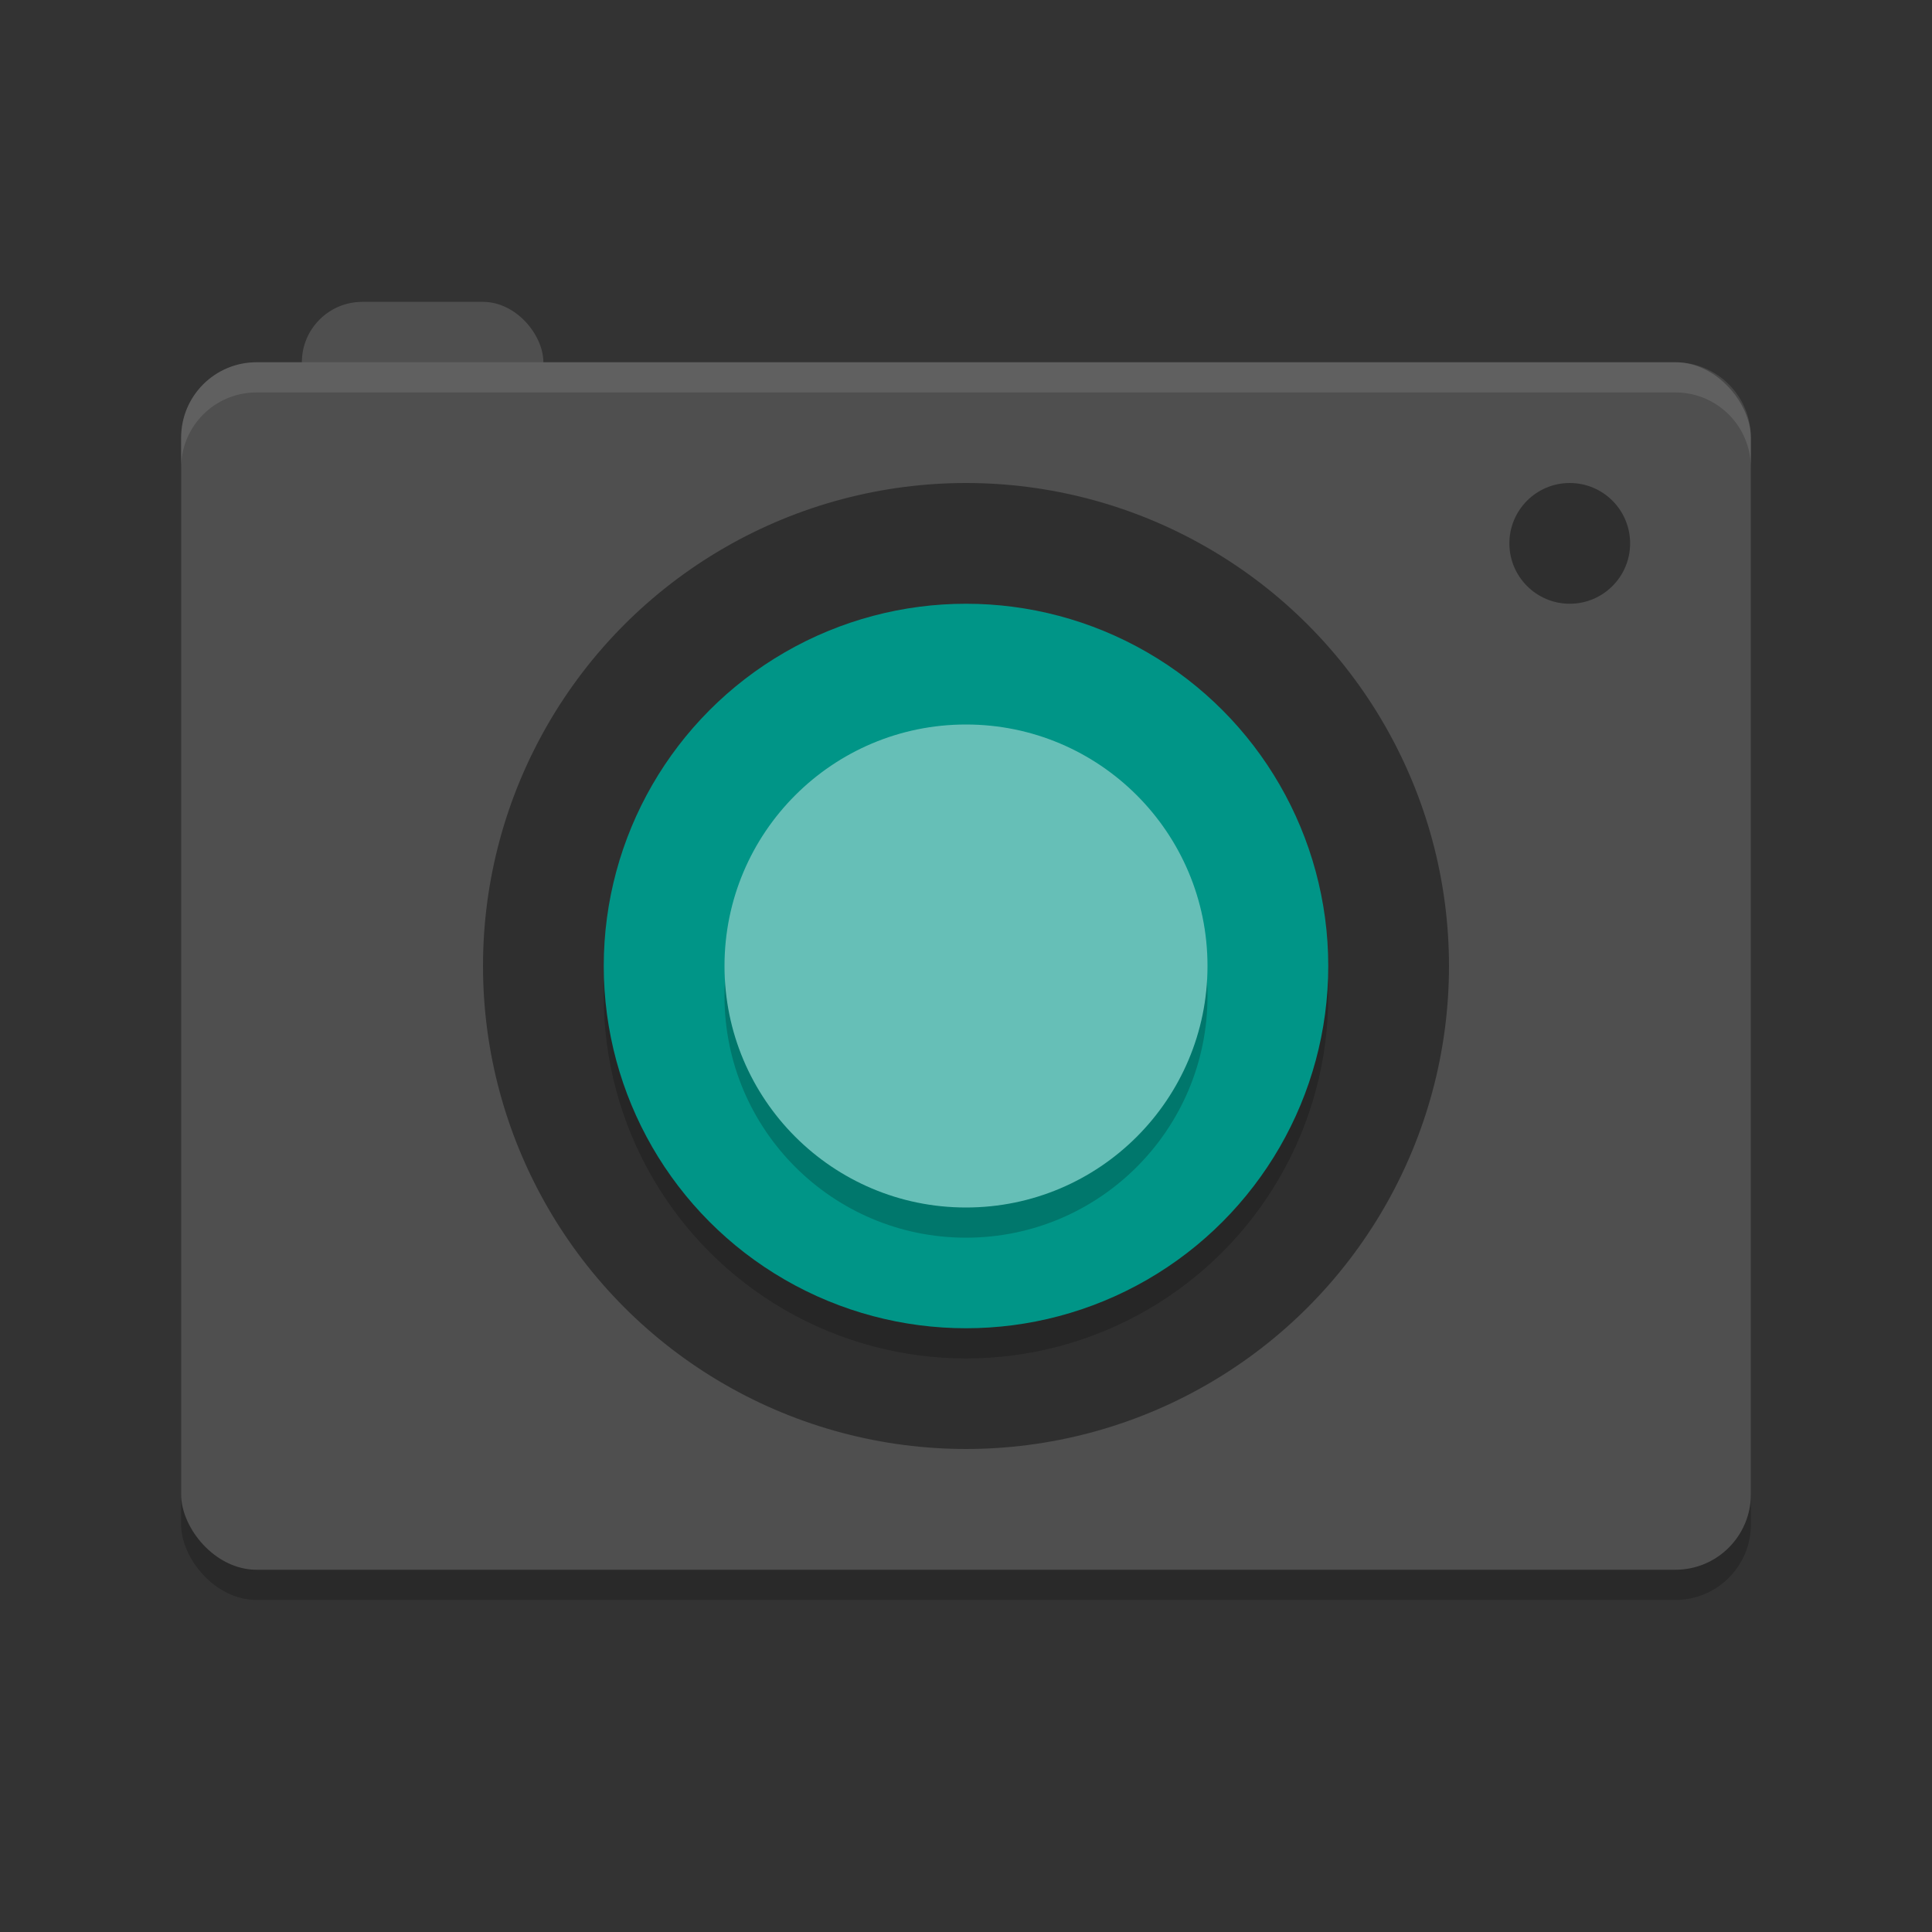
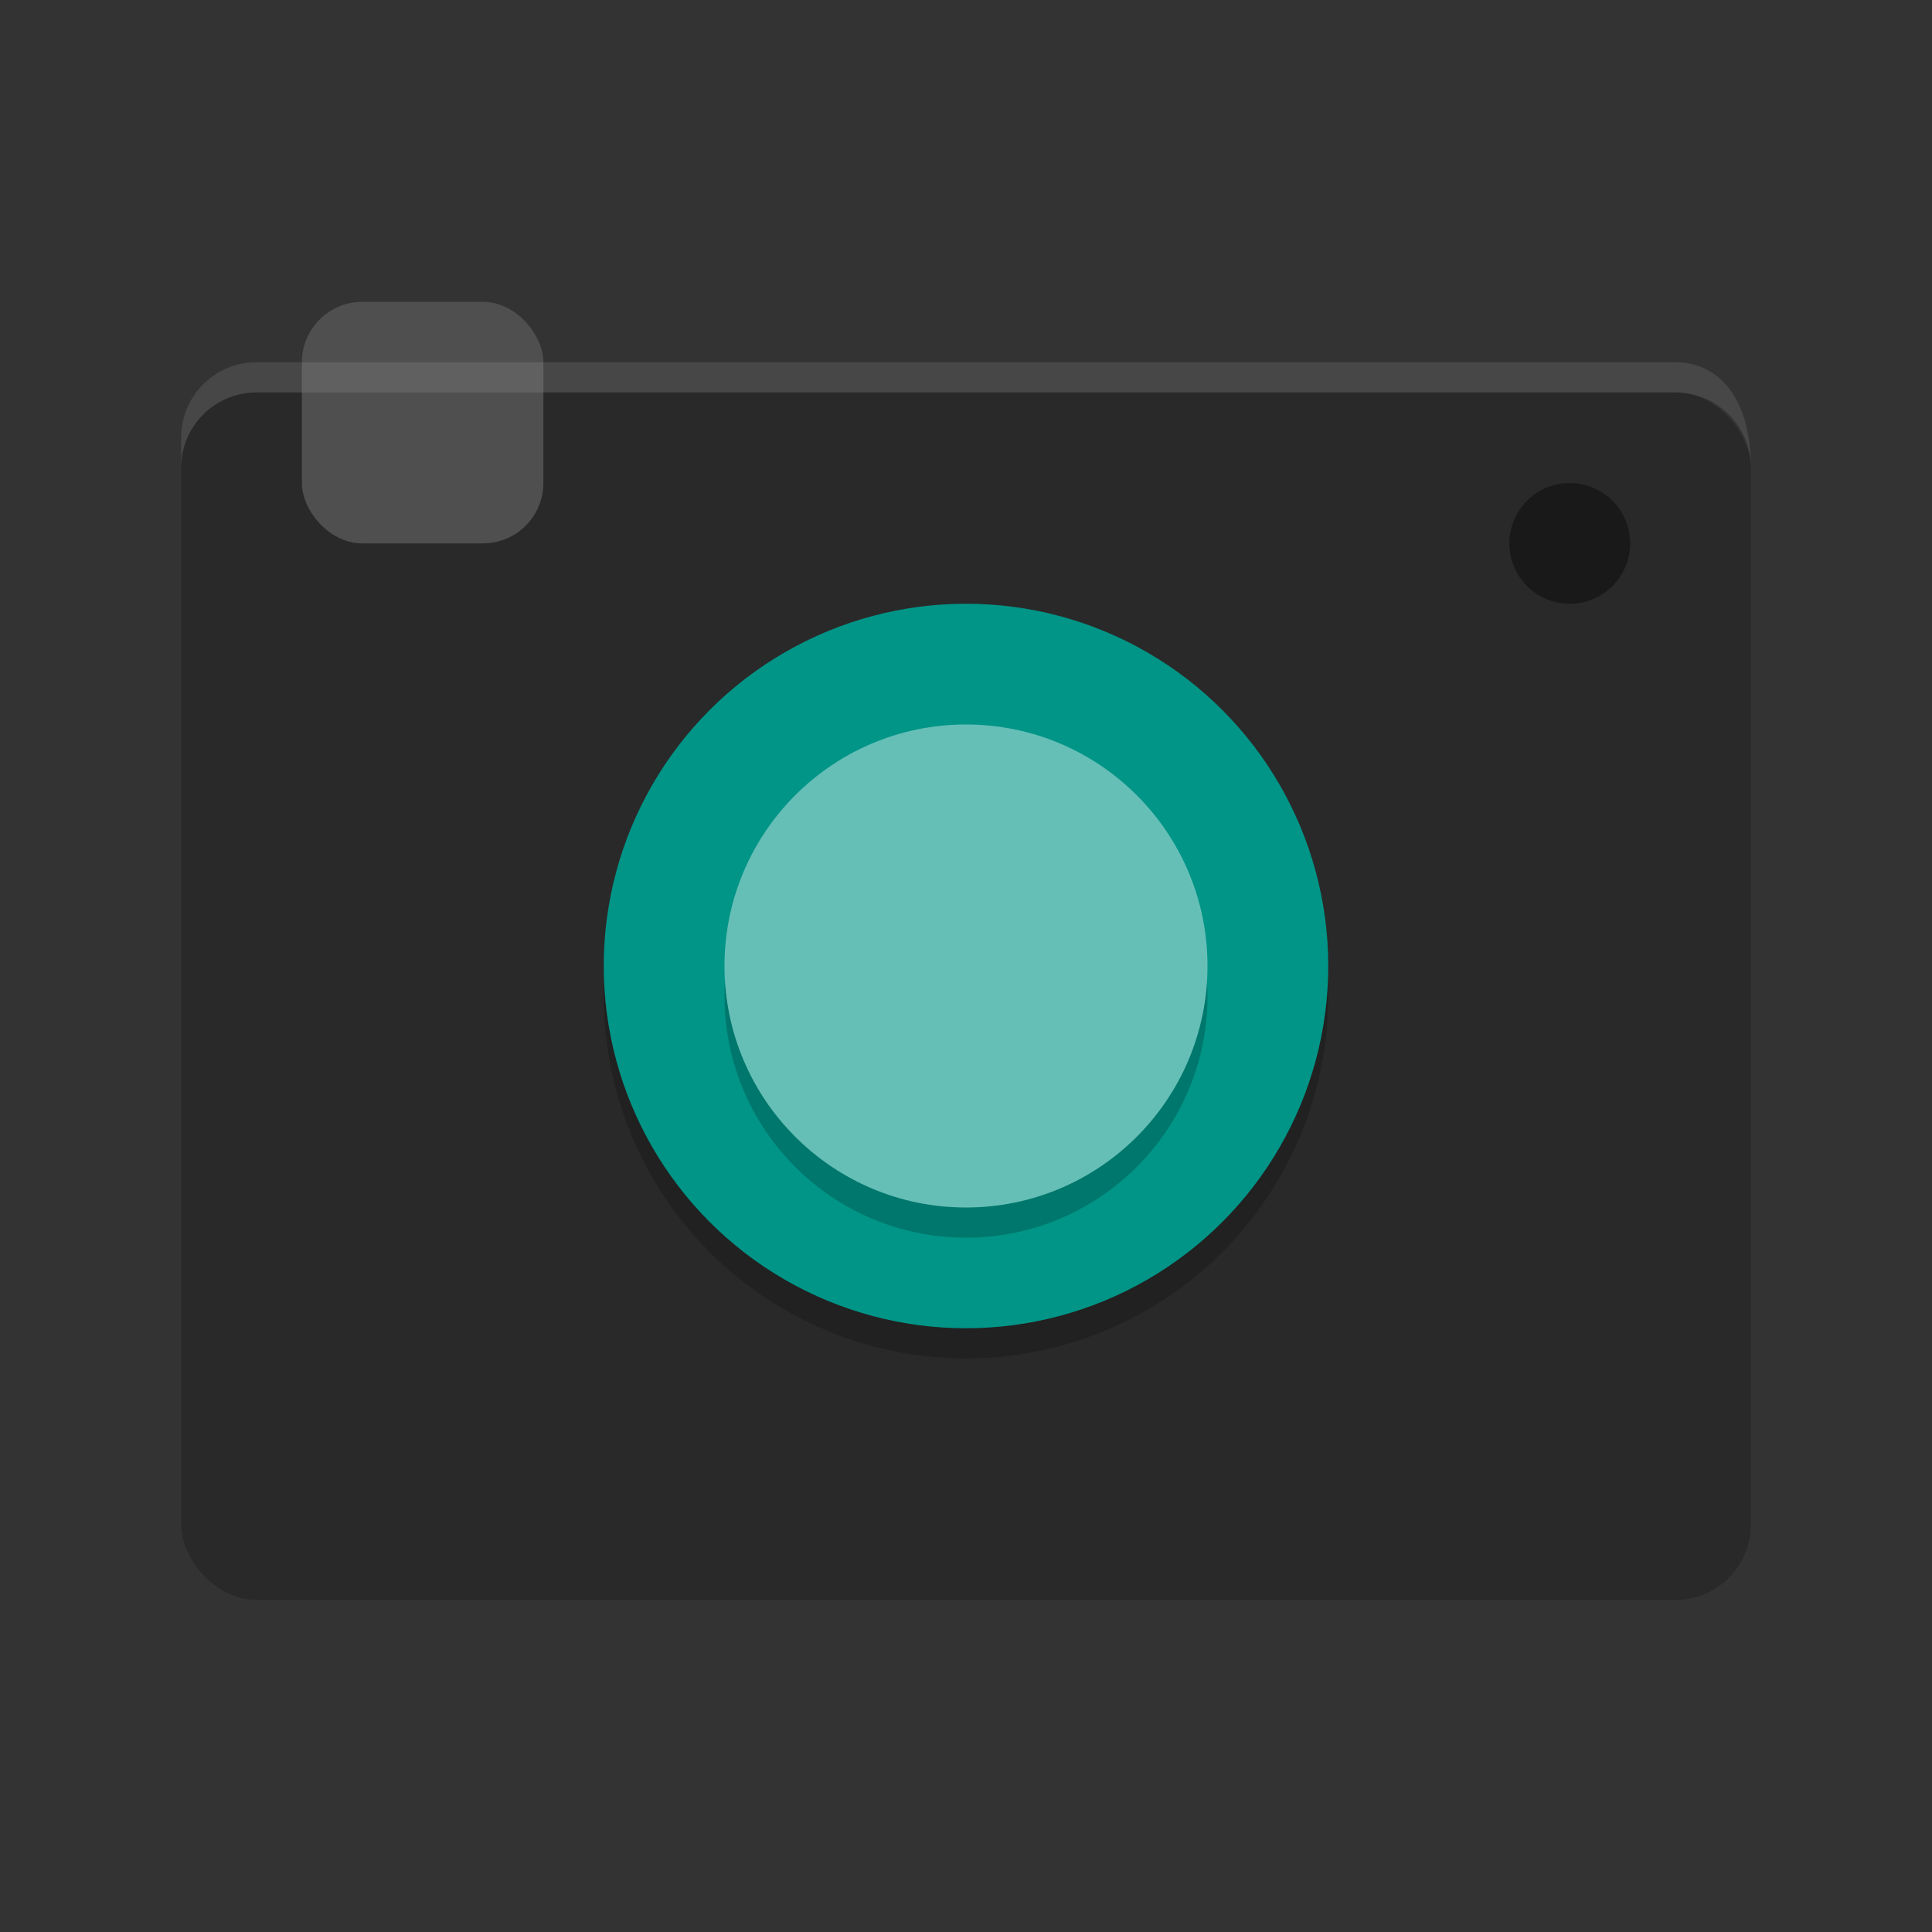
<svg xmlns="http://www.w3.org/2000/svg" width="64" height="64" version="1">
  <rect width="100%" height="100%" fill="#333333" stroke="none" />
  <rect style="opacity:0.2" width="52" height="40" x="6" y="13" rx="2.5" ry="2.5" />
  <rect style="fill:#4f4f4f" width="8" height="8" x="10" y="10" rx="2" ry="2" />
-   <rect style="fill:#4f4f4f" width="52" height="40" x="6" y="12" rx="2.5" ry="2.5" />
  <circle style="opacity:0.40" cx="52" cy="18" r="2" />
-   <circle style="opacity:0.40" cx="32" cy="32" r="16" />
  <circle style="opacity:0.2" cx="32" cy="-33" r="12" transform="scale(1,-1)" />
  <circle style="fill:#009587" cx="32" cy="-32" r="12" transform="scale(1,-1)" />
  <circle style="opacity:0.2" cx="32" cy="33" r="8" />
  <circle style="fill:#66bfb7" cx="32" cy="32" r="8" />
-   <path style="opacity:0.1;fill:#ffffff" d="M 8.5,12 C 7.115,12 6,13.115 6,14.5 V 15.5 C 6,14.115 7.115,13 8.5,13 H 55.5 C 56.88,13 58,14.115 58,15.5 V 14.5 C 58,13.115 56.88,12 55.5,12 Z" />
+   <path style="opacity:0.1;fill:#ffffff" d="M 8.5,12 C 7.115,12 6,13.115 6,14.5 V 15.5 C 6,14.115 7.115,13 8.5,13 H 55.5 C 56.88,13 58,14.115 58,15.5 C 58,13.115 56.88,12 55.5,12 Z" />
</svg>